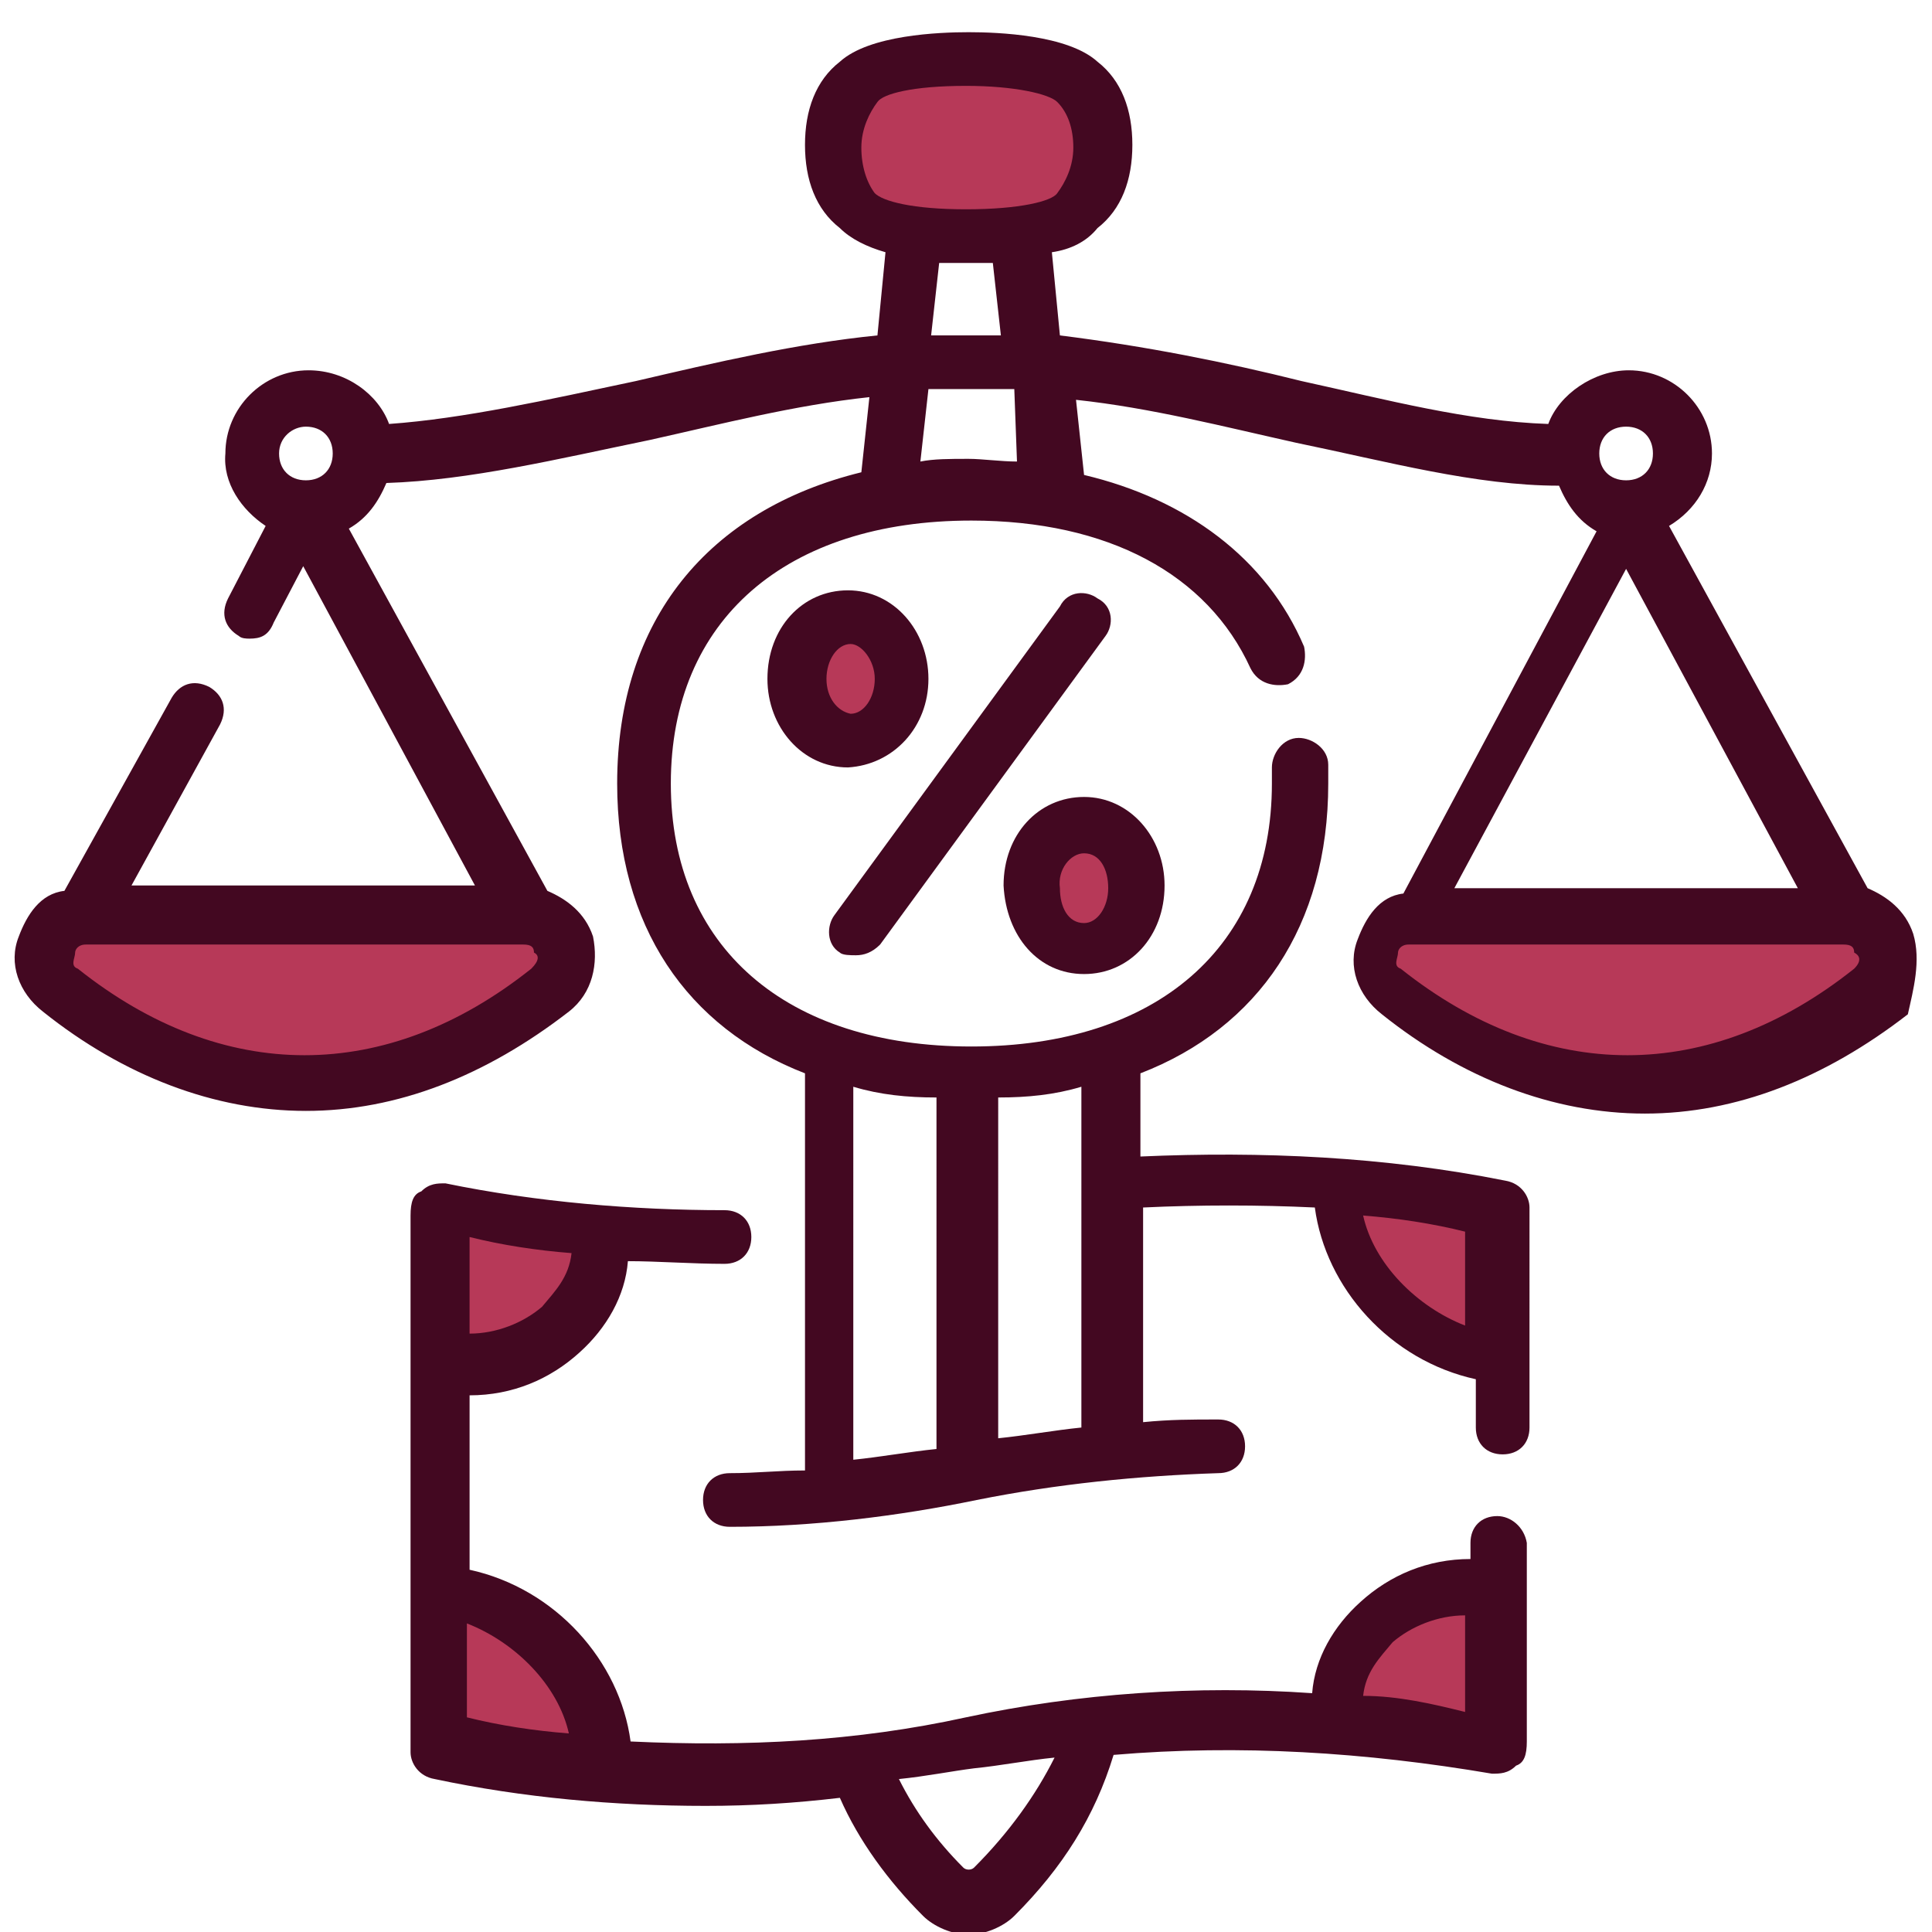
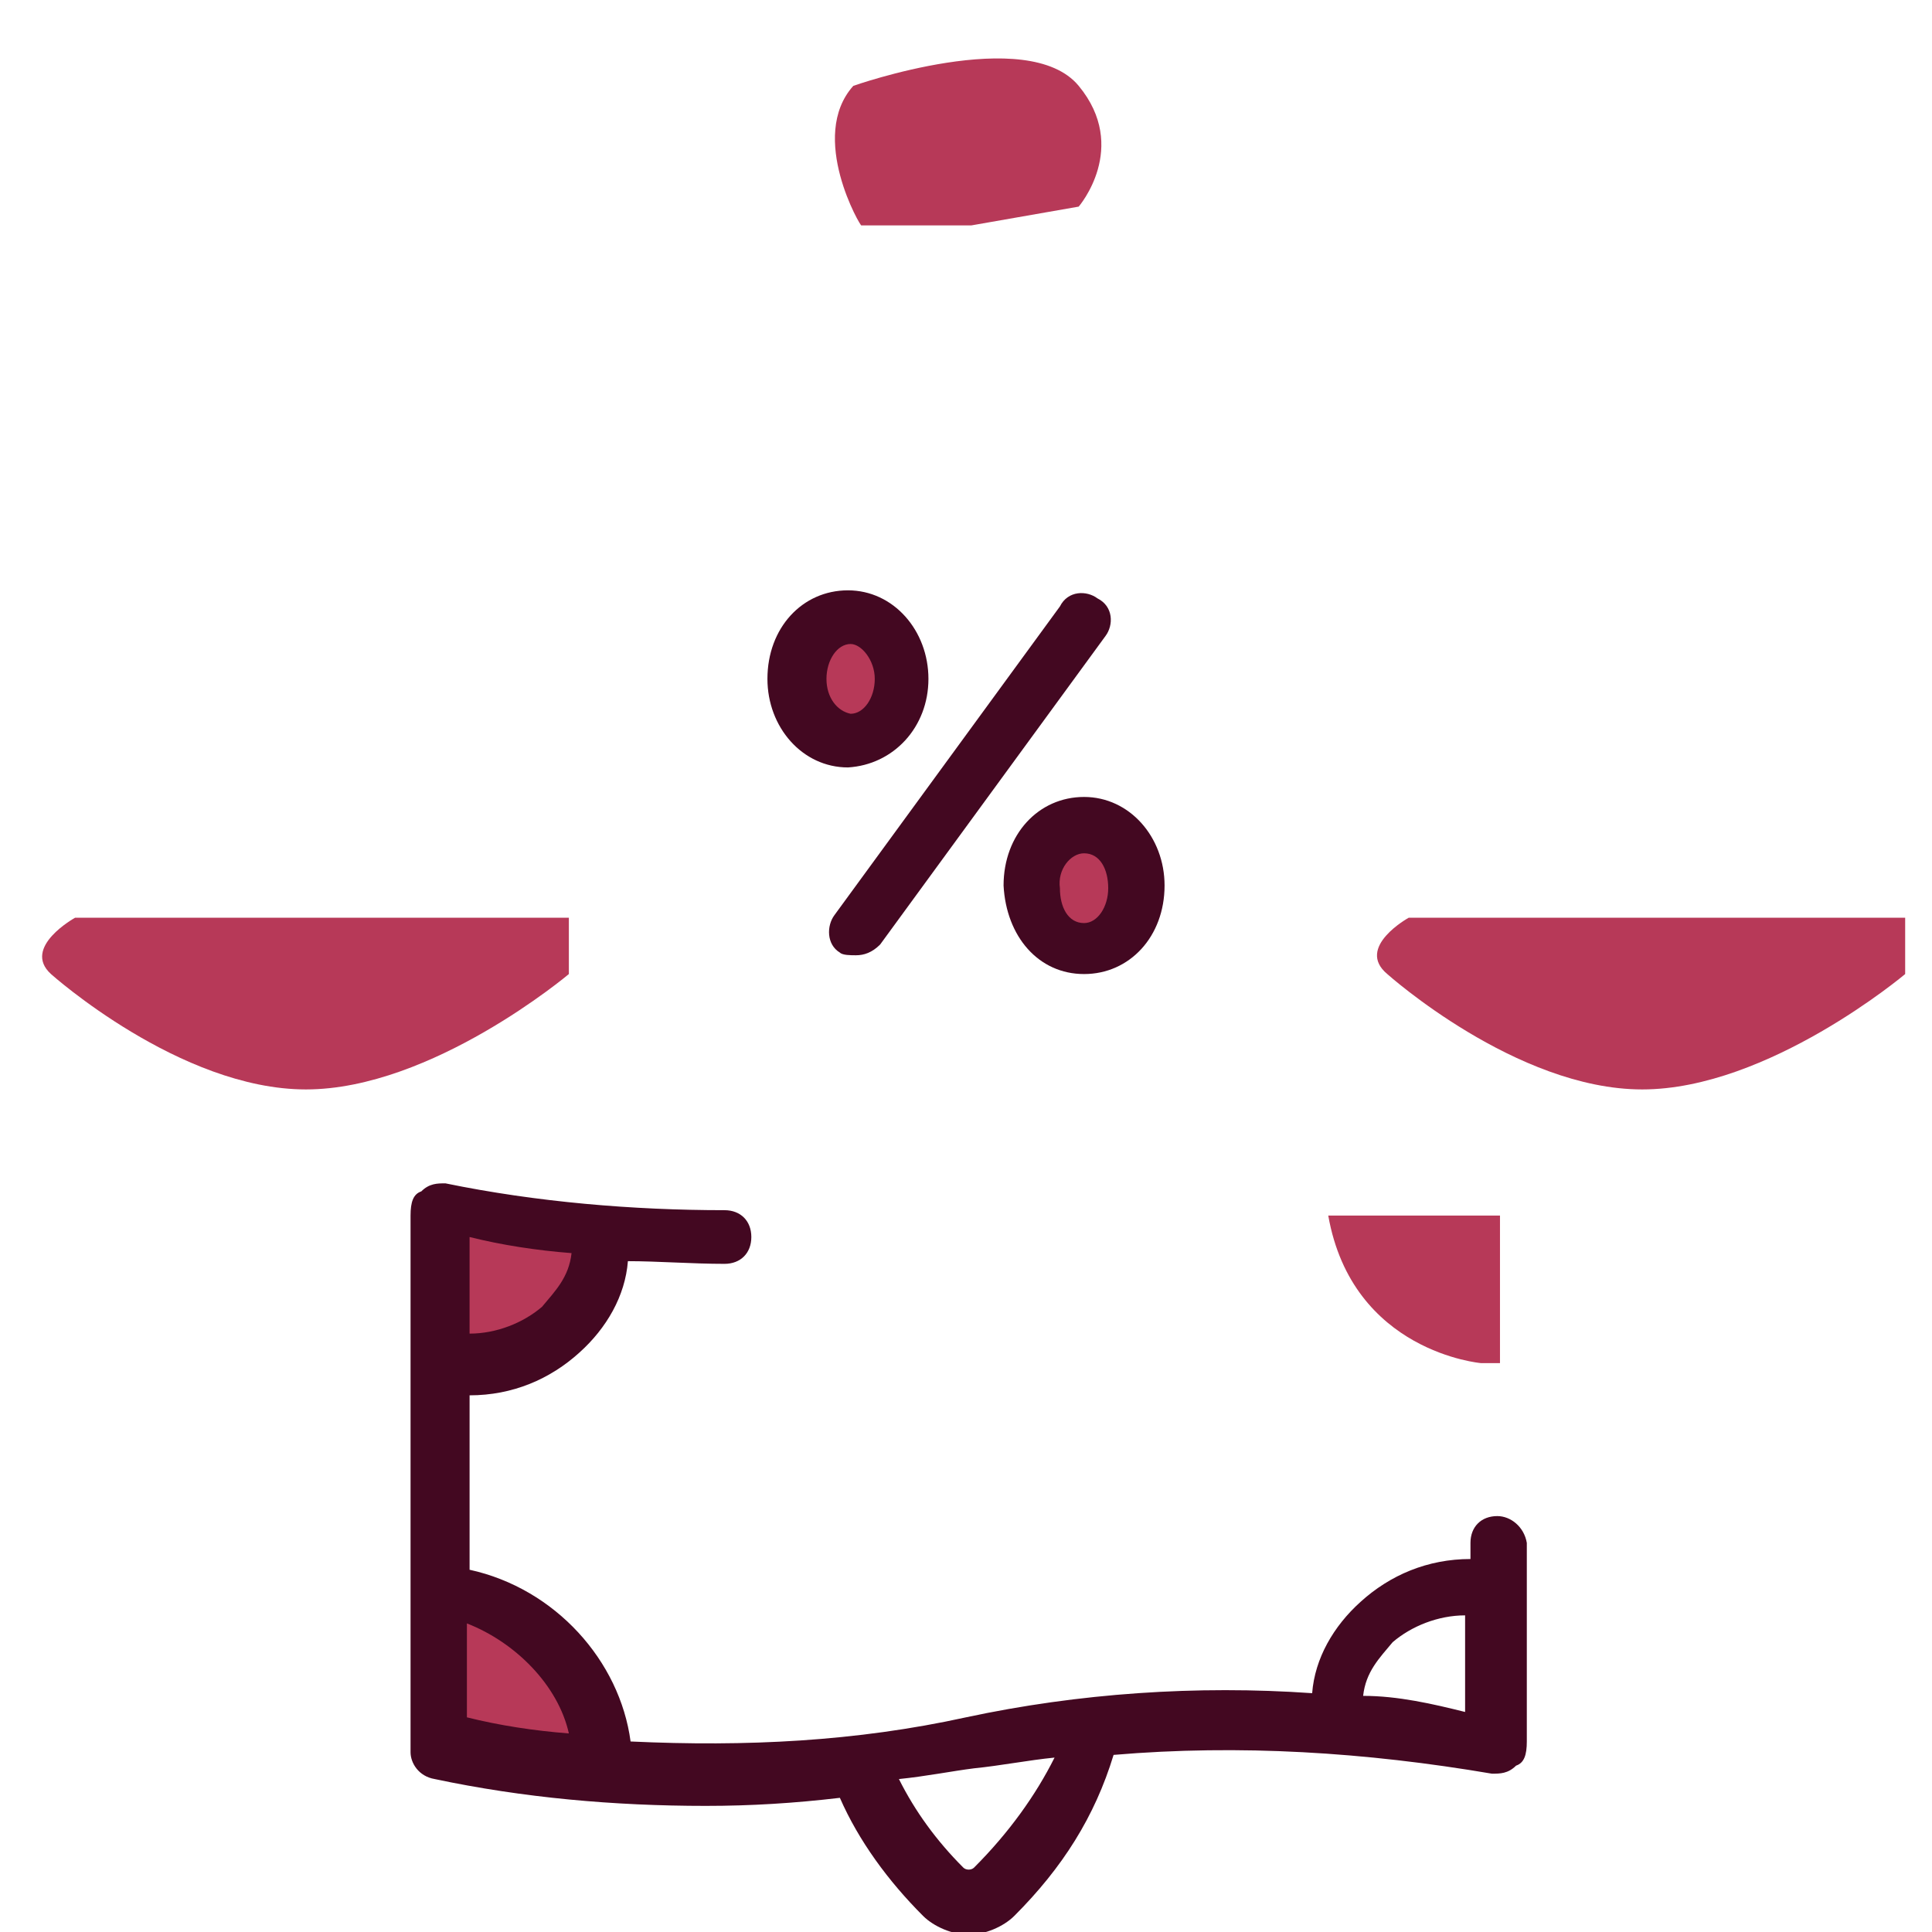
<svg xmlns="http://www.w3.org/2000/svg" id="Camada_1" x="0px" y="0px" viewBox="0 0 72 72" style="enable-background:new 0 0 72 72;" xml:space="preserve">
  <style type="text/css">	.st0{fill:#B73958;}	.st1{fill:#430821;}</style>
  <g>
    <path class="st0" d="M1.9,36.3c0,0,4.8,4.3,9.5,4.3s9.8-4.3,9.8-4.3v-2.1h-3.8H2.8C2.8,34.2,0.8,35.3,1.9,36.3z" />
    <path class="st0" d="M51.7,36.3c0,0,4.8,4.3,9.5,4.3s9.8-4.3,9.8-4.3v-2.1h-3.8H52.5C52.5,34.2,50.5,35.3,51.7,36.3z" />
    <path class="st0" d="M17.4,50.8c0,0,4.8-0.4,5.7-5.5h-6.5v5.5H17.4z" />
    <path class="st0" d="M22.7,64.3c0,0-0.4-4.8-5.5-5.7v6.5h5.5V64.3z" />
    <path class="st0" d="M31.8,3.2c0,0,6.5-2.3,8.4,0s0,4.5,0,4.5l-4,0.7h-4.1C32.1,8.5,30.1,5.1,31.8,3.2z" />
    <path class="st0" d="M55.2,50.8c0,0-4.8-0.4-5.7-5.5h6.4v5.5H55.2z" />
    <ellipse class="st0" cx="40.3" cy="33.1" rx="1.7" ry="2.7" />
-     <path class="st0" d="M50,64.3c0,0,0.4-4.8,5.5-5.7v6.5H50V64.3z" />
    <ellipse class="st0" cx="31.6" cy="25.4" rx="1.6" ry="2.1" />
    <g>
-       <path class="st1" d="M71.3,34.8c-0.3-0.9-1-1.4-1.7-1.7l-7.4-13.5c1-0.6,1.6-1.6,1.6-2.7c0-1.7-1.4-3.1-3.1-3.1   c-1.3,0-2.6,0.9-3,2c-3-0.1-6-0.9-9.2-1.6c-2.8-0.7-5.8-1.3-9-1.7l-0.3-3.1c0.7-0.1,1.3-0.4,1.7-0.9c0.9-0.7,1.3-1.8,1.3-3.1   s-0.4-2.4-1.3-3.1c-1.1-1-3.7-1.1-4.8-1.1c-1.1,0-3.7,0.1-4.8,1.1c-0.9,0.7-1.3,1.8-1.3,3.1s0.4,2.4,1.3,3.1   c0.4,0.4,1,0.7,1.7,0.9l-0.3,3.1c-3,0.3-6,1-9,1.7c-3.3,0.7-6.4,1.4-9.2,1.6c-0.4-1.1-1.6-2-3-2c-1.7,0-3.1,1.4-3.1,3.1   C8.3,18,9,19,9.9,19.6l-1.4,2.7c-0.3,0.6-0.1,1.1,0.4,1.4c0.1,0.1,0.3,0.1,0.4,0.1c0.4,0,0.7-0.1,0.9-0.6l1.1-2.1l6.4,11.9H4.9   L8.2,27c0.3-0.6,0.1-1.1-0.4-1.4c-0.6-0.3-1.1-0.1-1.4,0.4l-4,7.2c-0.9,0.1-1.4,0.9-1.7,1.7c-0.4,1,0,2.1,0.9,2.8   c3,2.4,6.4,3.7,9.8,3.7s6.7-1.3,9.8-3.7c0.9-0.7,1.1-1.8,0.9-2.8c-0.3-0.9-1-1.4-1.7-1.7L13,19.7c0.7-0.4,1.1-1,1.4-1.7   c3.1-0.1,6.4-0.9,9.8-1.6c2.7-0.6,5.4-1.3,8.2-1.6l-0.3,2.8C26.4,19,23,23.1,23,29.2c0,5.3,2.6,9.1,7,10.8v14.8   c-1,0-1.8,0.1-2.8,0.1c-0.6,0-1,0.4-1,1c0,0.6,0.4,1,1,1l0,0c3.1,0,6.3-0.4,9.2-1c3-0.6,6-0.9,9-1c0.6,0,1-0.4,1-1   c0-0.6-0.4-1-1-1l0,0c-1,0-1.8,0-2.8,0.1v-8c2.1-0.1,4.3-0.1,6.4,0c0.4,3,2.8,5.7,6,6.4v1.8c0,0.6,0.4,1,1,1c0.6,0,1-0.4,1-1V45   c0-0.4-0.3-0.9-0.9-1c-4.5-0.9-9.1-1.1-13.6-0.9V40c4.4-1.7,7-5.5,7-10.8c0-0.3,0-0.4,0-0.7c0-0.6-0.6-1-1.1-1c-0.6,0-1,0.6-1,1.1   c0,0.1,0,0.4,0,0.6c0,6.1-4.3,9.8-11.2,9.8s-11.2-3.7-11.2-9.8s4.3-9.8,11.2-9.8c5.1,0,8.8,2,10.4,5.5c0.3,0.6,0.9,0.7,1.4,0.6   c0.6-0.3,0.7-0.9,0.6-1.4c-1.4-3.3-4.4-5.5-8.2-6.4l-0.3-2.8c2.8,0.3,5.5,1,8.2,1.6c3.4,0.7,6.7,1.6,9.8,1.6   c0.3,0.7,0.7,1.3,1.4,1.7l-7.2,13.5c-0.9,0.1-1.4,0.9-1.7,1.7c-0.4,1,0,2.1,0.9,2.8c3,2.4,6.4,3.7,9.8,3.7s6.7-1.3,9.8-3.7   C71.3,36.9,71.6,35.8,71.3,34.8L71.3,34.8z M11.4,15.9c0.6,0,1,0.4,1,1c0,0.6-0.4,1-1,1l0,0l0,0c-0.6,0-1-0.4-1-1   S10.9,15.9,11.4,15.9z M19.8,36.1c-5.4,4.3-11.5,4.3-16.9,0c-0.3-0.1-0.1-0.4-0.1-0.6c0-0.1,0.1-0.3,0.4-0.3h16.3   c0.3,0,0.4,0.1,0.4,0.3C20.1,35.6,20.1,35.8,19.8,36.1z M54.6,49.4c-1.8-0.7-3.4-2.3-3.8-4.1c1.3,0.1,2.6,0.3,3.8,0.6V49.4z    M31.8,40.5c1,0.3,2,0.4,3.1,0.4V54c-1,0.1-2.1,0.3-3.1,0.4V40.5z M40.3,53.2c-1,0.1-2.1,0.3-3.1,0.4V40.9c1.1,0,2.1-0.1,3.1-0.4   V53.2z M32.1,5.5c0-0.7,0.3-1.3,0.6-1.7C32.9,3.5,34,3.2,36,3.2c1.8,0,3.1,0.3,3.4,0.6c0.4,0.4,0.6,1,0.6,1.7s-0.3,1.3-0.6,1.7   C39.2,7.5,38,7.8,36,7.8s-3.1-0.3-3.4-0.6C32.3,6.8,32.1,6.2,32.1,5.5z M35,9.8c0.4,0,0.7,0,1,0c0.3,0,0.6,0,1,0l0.3,2.7   c-0.4,0-0.9,0-1.3,0c-0.4,0-0.9,0-1.3,0L35,9.8z M37.9,17.2c-0.6,0-1.3-0.1-1.8-0.1c-0.7,0-1.3,0-1.8,0.1l0.3-2.7c0.6,0,1,0,1.6,0   c0.6,0,1,0,1.6,0L37.9,17.2z M67,33.1H54.2l6.4-11.9L67,33.1z M60.6,15.9c0.6,0,1,0.4,1,1c0,0.6-0.4,1-1,1l0,0l0,0   c-0.6,0-1-0.4-1-1S60,15.9,60.6,15.9z M69.1,36.1c-5.4,4.3-11.5,4.3-16.9,0c-0.3-0.1-0.1-0.4-0.1-0.6c0-0.1,0.1-0.3,0.4-0.3h16.2   c0.3,0,0.4,0.1,0.4,0.3C69.3,35.6,69.4,35.8,69.1,36.1L69.1,36.1z" />
      <path class="st1" d="M31.3,35.5c0.1,0.1,0.4,0.1,0.6,0.1c0.3,0,0.6-0.1,0.9-0.4l8.4-11.5c0.3-0.4,0.3-1.1-0.3-1.4   c-0.4-0.3-1.1-0.3-1.4,0.3l-8.4,11.5C30.8,34.5,30.8,35.2,31.3,35.5L31.3,35.5z" />
      <path class="st1" d="M34.6,25.3c0-1.8-1.3-3.3-3-3.3c-1.7,0-3,1.4-3,3.3c0,1.8,1.3,3.3,3,3.3C33.3,28.5,34.6,27.1,34.6,25.3z    M30.8,25.3c0-0.7,0.4-1.3,0.9-1.3c0.4,0,0.9,0.6,0.9,1.3c0,0.7-0.4,1.3-0.9,1.3C31.2,26.5,30.8,26,30.8,25.3z" />
      <path class="st1" d="M40.4,36.3c1.7,0,3-1.4,3-3.3c0-1.8-1.3-3.3-3-3.3c-1.7,0-3,1.4-3,3.3C37.5,34.9,38.7,36.3,40.4,36.3z    M40.4,31.8c0.6,0,0.9,0.6,0.9,1.3c0,0.7-0.4,1.3-0.9,1.3c-0.6,0-0.9-0.6-0.9-1.3C39.4,32.4,39.9,31.8,40.4,31.8z" />
      <path class="st1" d="M55.8,56.5c-0.6,0-1,0.4-1,1v0.6c-1.6,0-3,0.6-4.1,1.6c-1,0.9-1.7,2.1-1.8,3.4c-4.3-0.3-8.7,0-12.9,0.9   c-4.1,0.9-8.2,1.1-12.5,0.9c-0.4-3-2.8-5.7-6-6.4v-6.5c1.6,0,3-0.6,4.1-1.6c1-0.9,1.7-2.1,1.8-3.4c1.1,0,2.4,0.1,3.6,0.1   c0.6,0,1-0.4,1-1c0-0.6-0.4-1-1-1l0,0c-3.4,0-7-0.3-10.4-1c-0.3,0-0.6,0-0.9,0.3c-0.3,0.1-0.4,0.4-0.4,0.9v20c0,0.4,0.3,0.9,0.9,1   c3.3,0.7,6.7,1,10.1,1c1.7,0,3.3-0.1,5-0.3c0.7,1.6,1.8,3.1,3.1,4.4c0.4,0.4,1.1,0.7,1.7,0.7c0.6,0,1.3-0.3,1.7-0.7   c1.8-1.8,3-3.7,3.7-6c4.7-0.4,9.4-0.1,14.1,0.7c0.3,0,0.6,0,0.9-0.3c0.3-0.1,0.4-0.4,0.4-0.9v-7.4C56.8,56.9,56.3,56.5,55.8,56.5   L55.8,56.5z M21.3,46.7c-0.1,0.9-0.6,1.4-1.1,2c-0.7,0.6-1.7,1-2.7,1v-3.6C18.7,46.4,20,46.6,21.3,46.7L21.3,46.7z M17.4,60.5   c1.8,0.7,3.4,2.3,3.8,4.1c-1.3-0.1-2.6-0.3-3.8-0.6V60.5z M36.3,69.6c-0.1,0.1-0.3,0.1-0.4,0c-1-1-1.8-2.1-2.4-3.3   c1-0.1,2-0.3,2.8-0.4c1-0.1,2-0.3,3-0.4C38.6,66.9,37.6,68.3,36.3,69.6z M50.8,63.2c0.1-0.9,0.6-1.4,1.1-2c0.7-0.6,1.7-1,2.7-1   v3.6C53.4,63.5,52.1,63.2,50.8,63.2z" />
    </g>
  </g>
</svg>